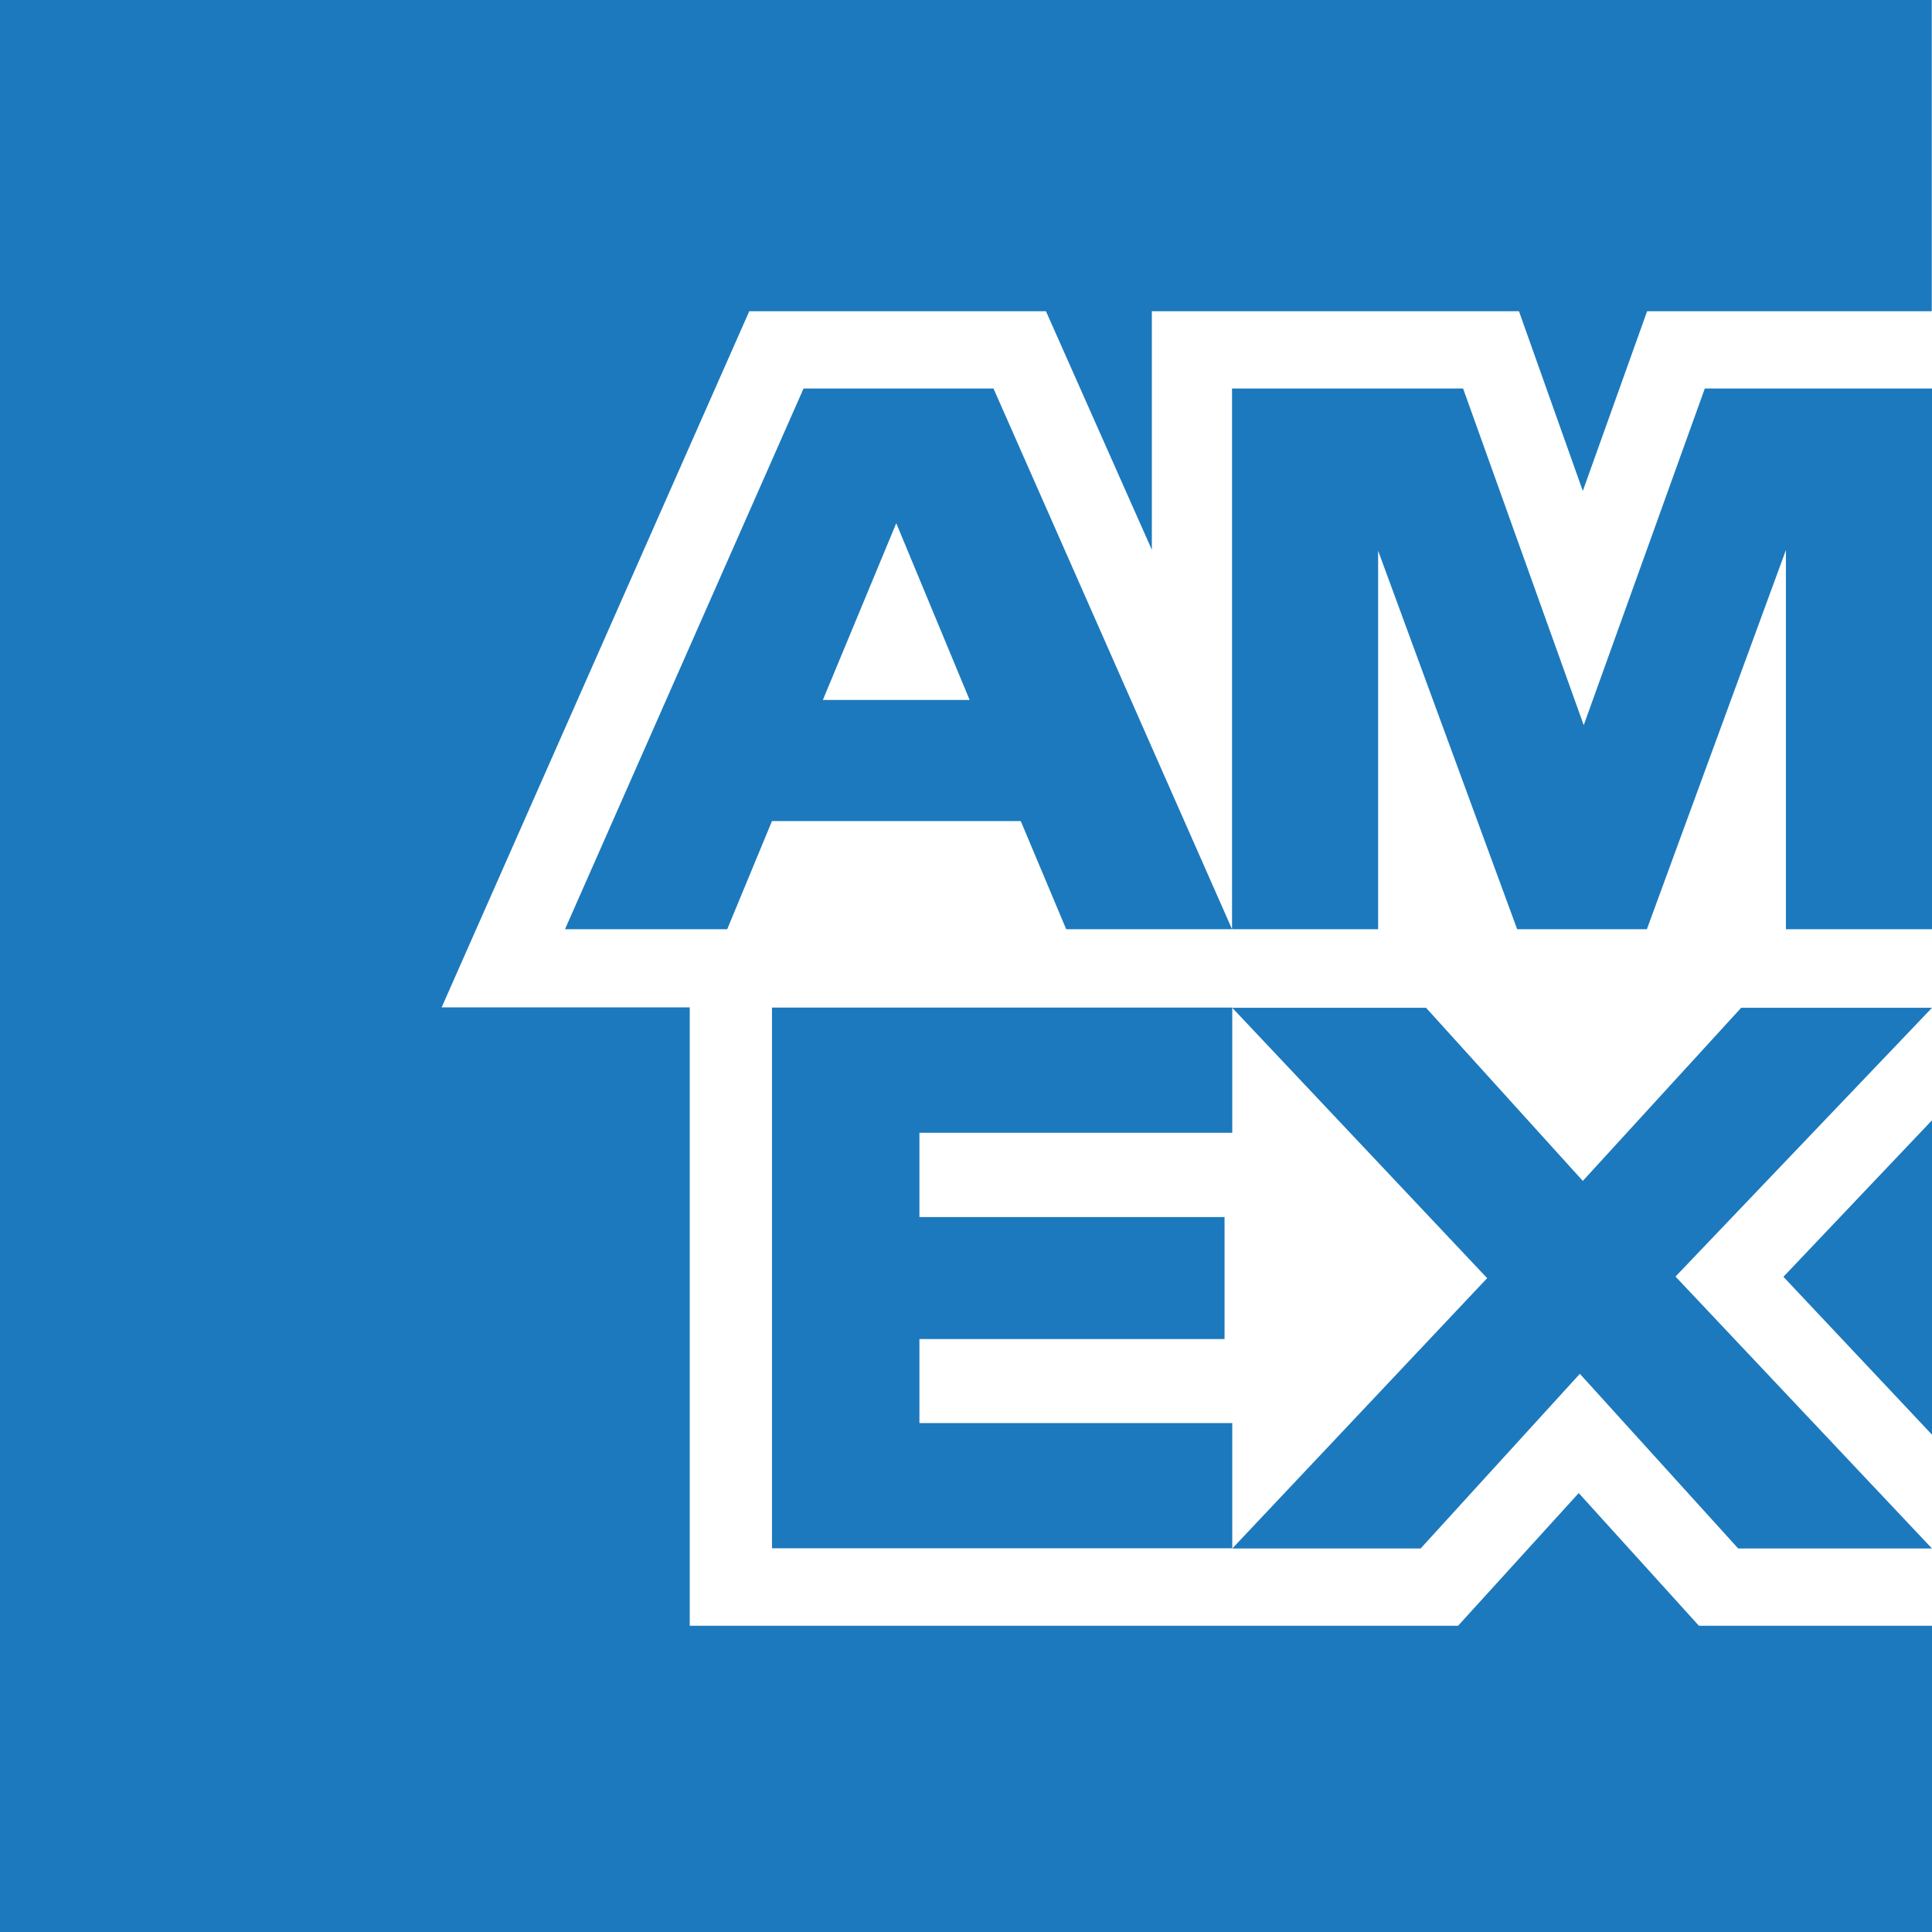
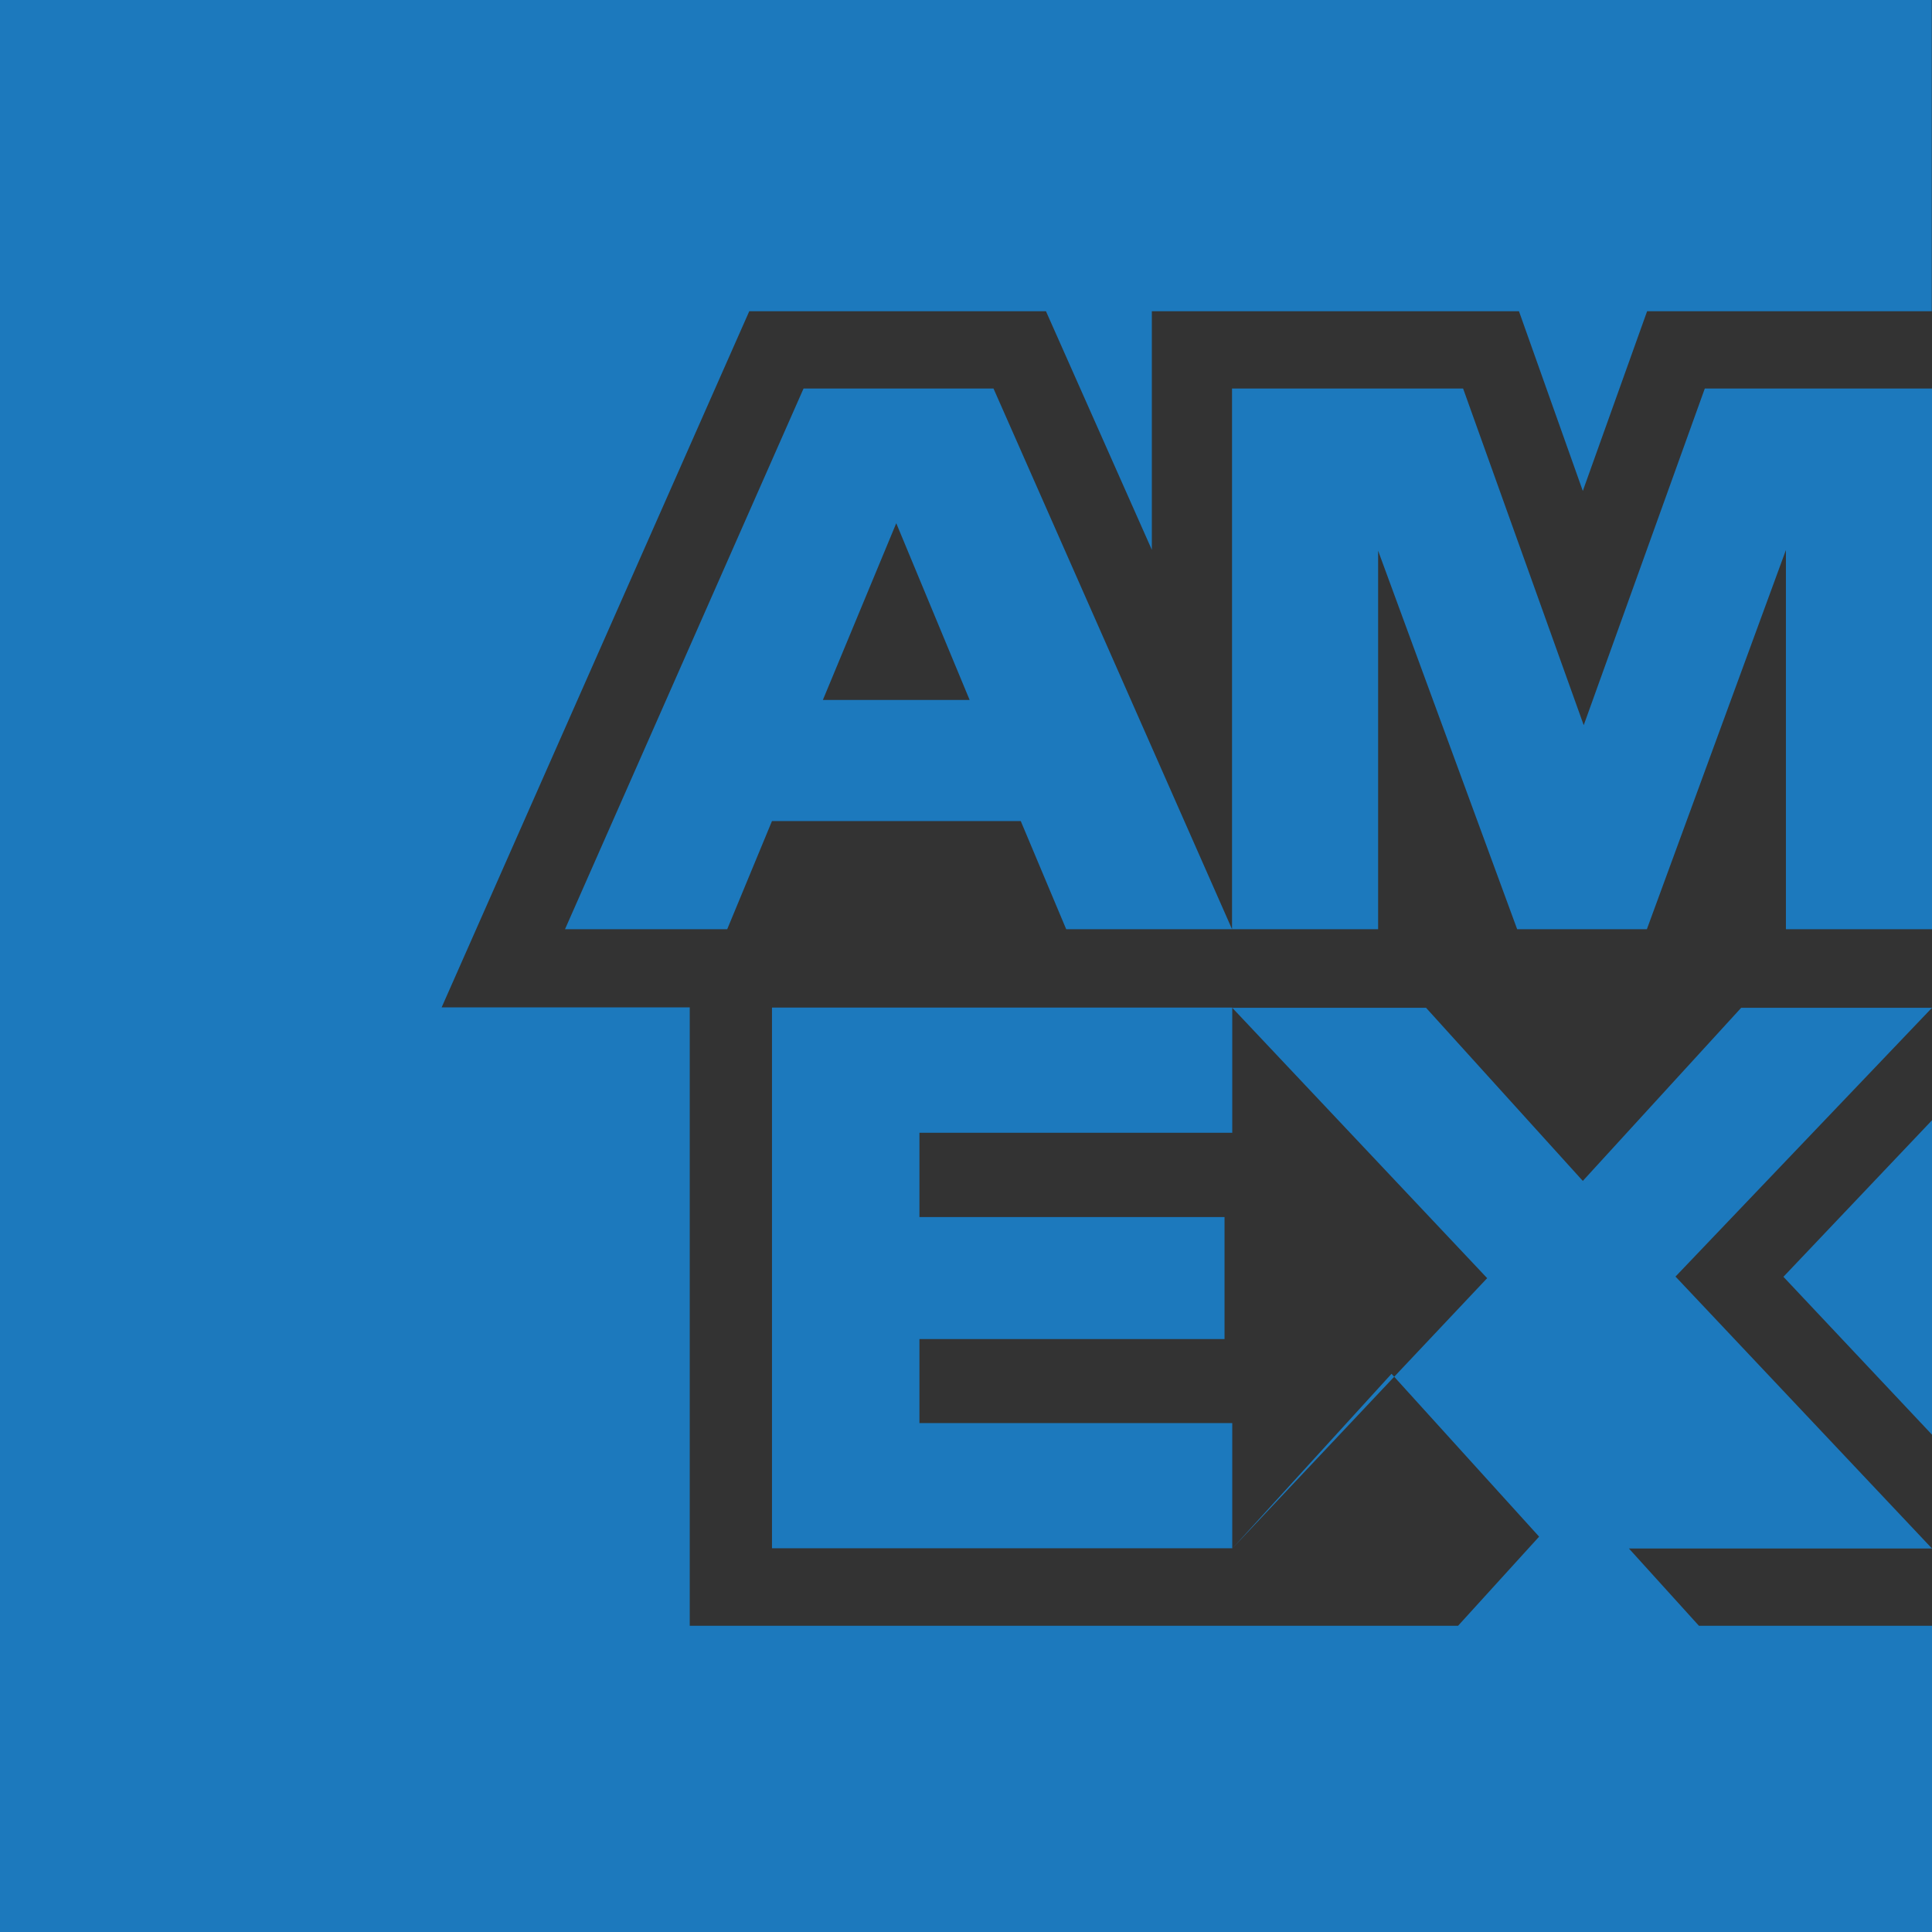
<svg xmlns="http://www.w3.org/2000/svg" id="Layer_2" data-name="Layer 2" viewBox="0 0 85.04 85.04">
  <rect x="0" y="0" width="85.04" height="85.04" fill="#333333" stroke="none" />
  <defs>
    <style>
      .cls-1 {
        fill: #1c79bd;
      }

      .cls-2 {
        fill: #fff;
      }
    </style>
  </defs>
  <g id="Layer_1-2" data-name="Layer 1">
    <g>
-       <polygon class="cls-2" points="85.04 85.04 42.77 85.04 0 85.04 0 42.1 0 0 42.21 0 85.04 0 85.04 42.51 85.04 85.04" />
-       <path class="cls-1" d="M85.04,85.04v-13.48h-10.26l-5.29-5.84-5.31,5.84H30.36v-27.22h-10.92l13.54-30.64h13.06l4.66,10.5v-10.5h16.16l2.81,7.91,2.83-7.91h12.53V0H0v85.04h85.04ZM76.51,68.16h8.53l-11.29-11.97,11.29-11.83h-8.4l-6.97,7.62-6.9-7.62h-8.53l11.22,11.9-11.22,11.9h8.29l7.01-7.69,6.97,7.69ZM78.5,56.2l6.54,6.95v-13.84l-6.54,6.89ZM40.47,62.65v-3.71h13.43v-5.37h-13.43v-3.71h13.77v-5.51h-20.26v23.8h20.26v-5.51h-13.77ZM78.61,40.9h6.43v-23.8h-10l-5.33,14.82-5.31-14.82h-10.17v23.8h6.43v-16.66l6.12,16.66h5.71l6.12-16.69v16.69ZM46.92,40.9h7.31l-10.5-23.8h-8.36l-10.5,23.8h7.14l1.97-4.76h10.95l2,4.76ZM42.68,30.81h-6.46l3.23-7.78,3.23,7.78Z" />
+       <path class="cls-1" d="M85.04,85.04v-13.48h-10.26l-5.29-5.84-5.31,5.84H30.36v-27.22h-10.92l13.54-30.64h13.06l4.66,10.5v-10.5h16.16l2.81,7.91,2.83-7.91h12.53V0H0v85.04h85.04ZM76.51,68.16h8.53l-11.29-11.97,11.29-11.83h-8.4l-6.97,7.62-6.9-7.62h-8.53l11.22,11.9-11.22,11.9l7.01-7.69,6.97,7.69ZM78.5,56.2l6.54,6.95v-13.84l-6.54,6.89ZM40.47,62.65v-3.71h13.43v-5.37h-13.43v-3.71h13.77v-5.51h-20.26v23.8h20.26v-5.51h-13.77ZM78.61,40.9h6.43v-23.8h-10l-5.33,14.82-5.31-14.82h-10.17v23.8h6.43v-16.66l6.12,16.66h5.71l6.12-16.69v16.69ZM46.92,40.9h7.31l-10.5-23.8h-8.36l-10.5,23.8h7.14l1.97-4.76h10.95l2,4.76ZM42.68,30.81h-6.46l3.23-7.78,3.23,7.78Z" />
    </g>
  </g>
</svg>